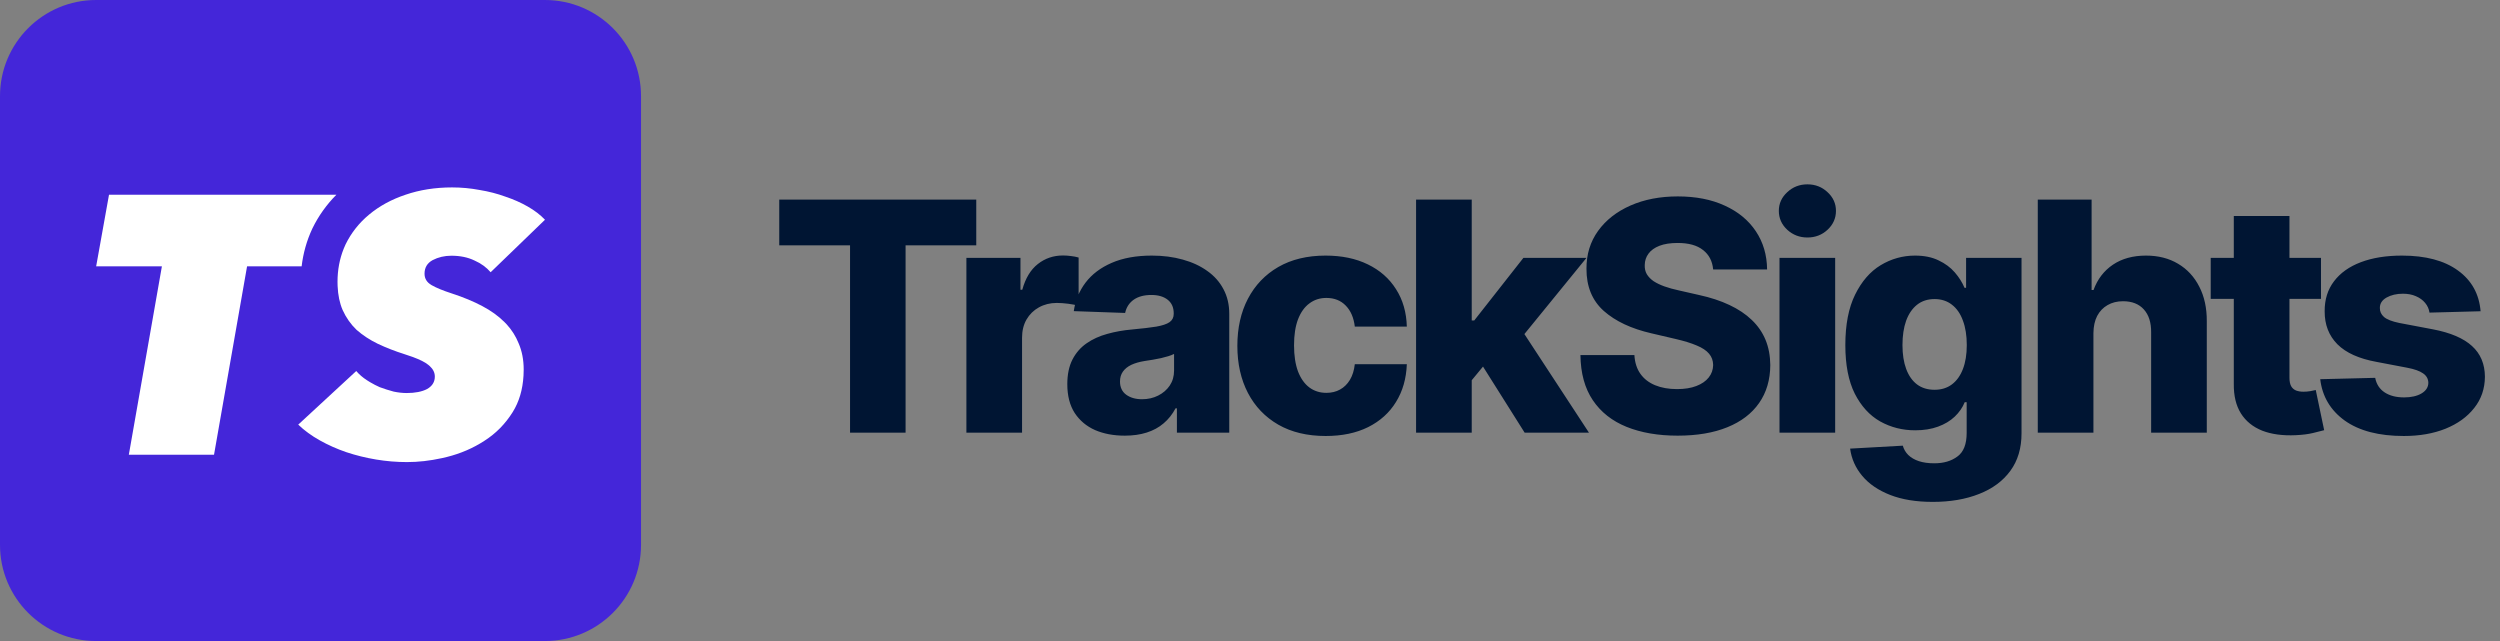
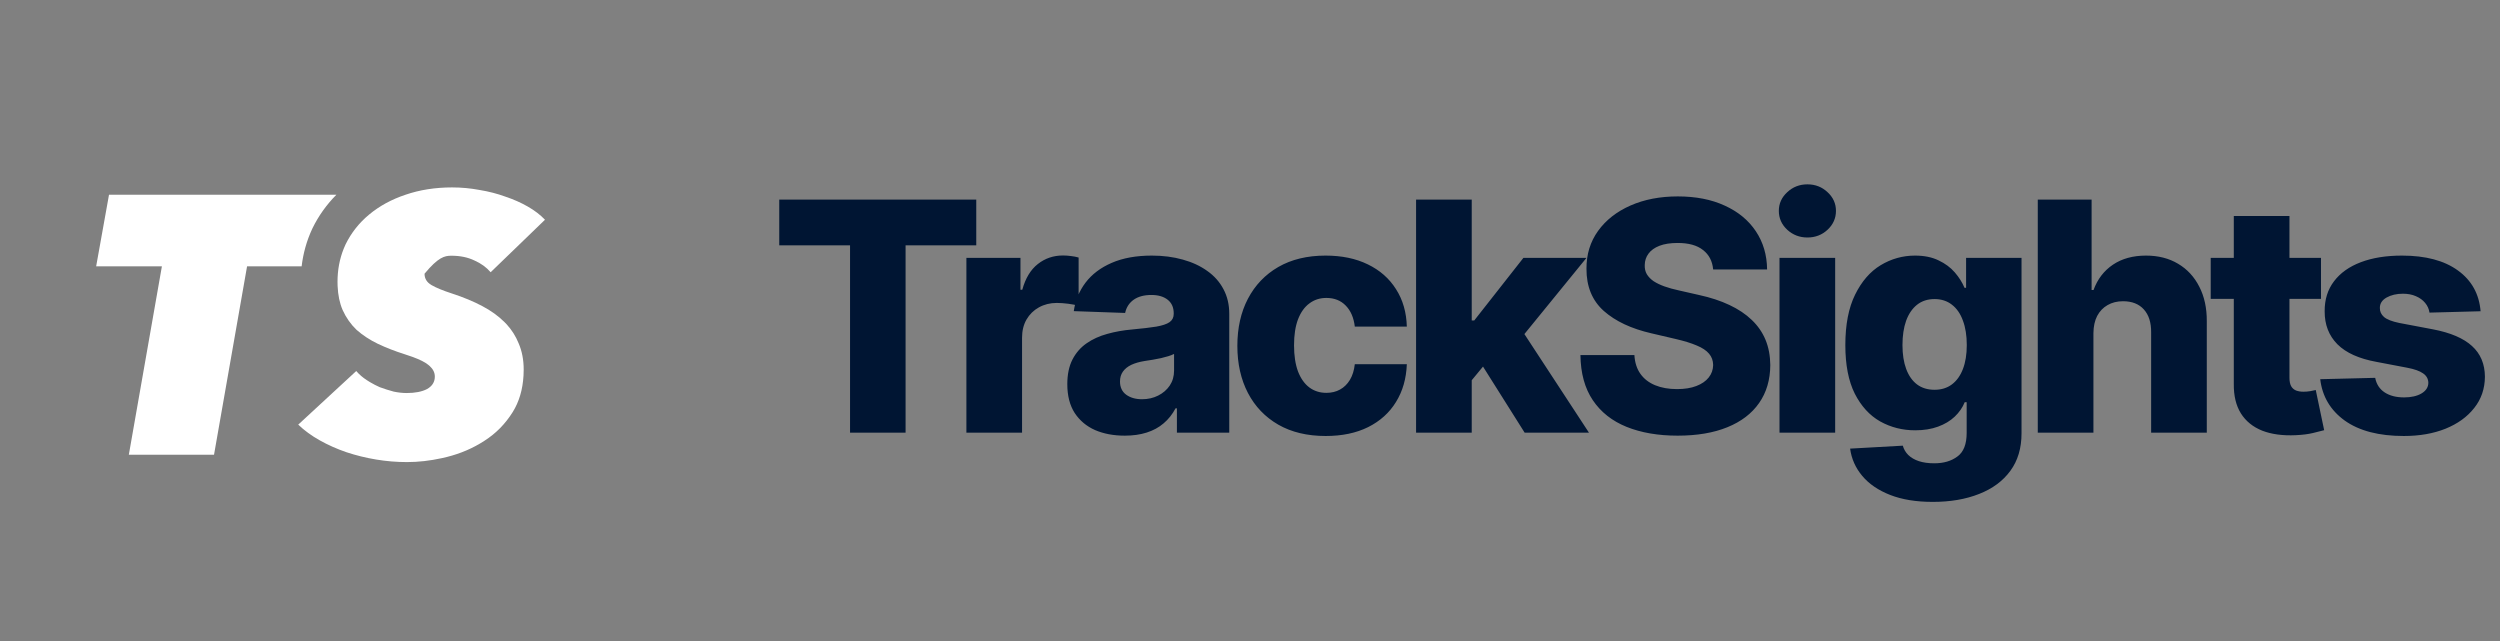
<svg xmlns="http://www.w3.org/2000/svg" width="156" height="40" viewBox="0 0 156 40" fill="none">
  <rect x="0" y="0" width="156" height="40" fill="#808080" stroke="none" />
-   <path d="M0 6C0 2.686 2.686 0 6 0H34C37.314 0 40 2.686 40 6V34C40 37.314 37.314 40 34 40H6C2.686 40 0 37.314 0 34V6Z" fill="#4426D9" />
  <path d="M20.99 12.152C20.384 12.762 19.884 13.458 19.502 14.238L19.493 14.257L19.485 14.274C19.135 15.023 18.918 15.809 18.822 16.621H15.417L13.355 28.375H8.039L10.102 16.621H6L6.802 12.152H20.99Z" fill="white" />
-   <path d="M21.066 17.837C21.09 18.417 21.195 18.921 21.382 19.349C21.596 19.822 21.886 20.235 22.253 20.586C22.635 20.922 23.078 21.212 23.582 21.456C24.101 21.7 24.651 21.914 25.231 22.098L25.737 22.269C26.198 22.438 26.526 22.602 26.721 22.763L26.817 22.844C27.028 23.038 27.133 23.256 27.133 23.496L27.126 23.618C27.091 23.895 26.933 24.114 26.652 24.274C26.332 24.442 25.904 24.526 25.369 24.526L25.349 24.525C25.11 24.524 24.849 24.495 24.566 24.436C24.276 24.359 23.986 24.267 23.696 24.16C23.49 24.069 23.288 23.964 23.091 23.847L22.895 23.725C22.635 23.557 22.413 23.366 22.23 23.152L18.609 26.497C18.991 26.864 19.442 27.192 19.961 27.482C20.48 27.773 21.031 28.017 21.611 28.216C22.207 28.414 22.825 28.567 23.467 28.674C24.108 28.781 24.75 28.834 25.392 28.834C26.1 28.834 26.826 28.753 27.569 28.589L27.89 28.514C28.745 28.3 29.524 27.964 30.227 27.506C30.945 27.048 31.532 26.451 31.99 25.718C32.391 25.076 32.617 24.318 32.667 23.442L32.678 23.061C32.678 22.45 32.571 21.899 32.357 21.41C32.184 20.983 31.94 20.596 31.626 20.25L31.486 20.105C31.105 19.723 30.639 19.387 30.089 19.097C29.539 18.806 28.913 18.547 28.21 18.317C27.645 18.134 27.217 17.958 26.927 17.79C26.637 17.622 26.491 17.386 26.491 17.08C26.491 16.698 26.66 16.416 26.996 16.232C27.347 16.049 27.736 15.957 28.164 15.957C28.714 15.957 29.195 16.056 29.607 16.255C30.02 16.438 30.357 16.683 30.616 16.988L34.007 13.712C33.717 13.406 33.357 13.131 32.93 12.887C32.502 12.642 32.036 12.437 31.532 12.269C31.028 12.085 30.494 11.947 29.929 11.855C29.363 11.748 28.79 11.695 28.21 11.695C27.156 11.695 26.186 11.848 25.3 12.153C24.429 12.444 23.673 12.856 23.031 13.391C22.405 13.91 21.917 14.529 21.565 15.247L21.447 15.519C21.19 16.16 21.061 16.849 21.061 17.584L21.066 17.837Z" fill="white" />
+   <path d="M21.066 17.837C21.09 18.417 21.195 18.921 21.382 19.349C21.596 19.822 21.886 20.235 22.253 20.586C22.635 20.922 23.078 21.212 23.582 21.456C24.101 21.7 24.651 21.914 25.231 22.098L25.737 22.269C26.198 22.438 26.526 22.602 26.721 22.763L26.817 22.844C27.028 23.038 27.133 23.256 27.133 23.496L27.126 23.618C27.091 23.895 26.933 24.114 26.652 24.274C26.332 24.442 25.904 24.526 25.369 24.526L25.349 24.525C25.11 24.524 24.849 24.495 24.566 24.436C24.276 24.359 23.986 24.267 23.696 24.16C23.49 24.069 23.288 23.964 23.091 23.847L22.895 23.725C22.635 23.557 22.413 23.366 22.23 23.152L18.609 26.497C18.991 26.864 19.442 27.192 19.961 27.482C20.48 27.773 21.031 28.017 21.611 28.216C22.207 28.414 22.825 28.567 23.467 28.674C24.108 28.781 24.75 28.834 25.392 28.834C26.1 28.834 26.826 28.753 27.569 28.589L27.89 28.514C28.745 28.3 29.524 27.964 30.227 27.506C30.945 27.048 31.532 26.451 31.99 25.718C32.391 25.076 32.617 24.318 32.667 23.442L32.678 23.061C32.678 22.45 32.571 21.899 32.357 21.41C32.184 20.983 31.94 20.596 31.626 20.25L31.486 20.105C31.105 19.723 30.639 19.387 30.089 19.097C29.539 18.806 28.913 18.547 28.21 18.317C27.645 18.134 27.217 17.958 26.927 17.79C26.637 17.622 26.491 17.386 26.491 17.08C27.347 16.049 27.736 15.957 28.164 15.957C28.714 15.957 29.195 16.056 29.607 16.255C30.02 16.438 30.357 16.683 30.616 16.988L34.007 13.712C33.717 13.406 33.357 13.131 32.93 12.887C32.502 12.642 32.036 12.437 31.532 12.269C31.028 12.085 30.494 11.947 29.929 11.855C29.363 11.748 28.79 11.695 28.21 11.695C27.156 11.695 26.186 11.848 25.3 12.153C24.429 12.444 23.673 12.856 23.031 13.391C22.405 13.91 21.917 14.529 21.565 15.247L21.447 15.519C21.19 16.16 21.061 16.849 21.061 17.584L21.066 17.837Z" fill="white" />
  <path d="M48.625 15.31V12.454H60.919V15.31H56.508V27H53.043V15.31H48.625ZM60.303 27V16.091H63.677V18.079H63.79C63.989 17.36 64.314 16.825 64.763 16.474C65.213 16.119 65.736 15.942 66.333 15.942C66.494 15.942 66.66 15.954 66.83 15.977C67.001 15.996 67.159 16.027 67.306 16.07V19.088C67.14 19.031 66.922 18.986 66.653 18.953C66.388 18.92 66.151 18.903 65.942 18.903C65.531 18.903 65.159 18.996 64.827 19.18C64.501 19.36 64.243 19.614 64.053 19.94C63.868 20.262 63.776 20.641 63.776 21.077V27H60.303ZM70.186 27.185C69.49 27.185 68.872 27.069 68.333 26.837C67.798 26.6 67.374 26.245 67.061 25.771C66.754 25.293 66.6 24.694 66.6 23.974C66.6 23.368 66.706 22.857 66.919 22.44C67.132 22.024 67.426 21.685 67.8 21.425C68.174 21.164 68.605 20.968 69.093 20.835C69.58 20.698 70.101 20.606 70.655 20.558C71.275 20.501 71.775 20.442 72.154 20.381C72.532 20.314 72.807 20.222 72.978 20.104C73.153 19.981 73.24 19.808 73.24 19.585V19.55C73.24 19.185 73.115 18.903 72.864 18.704C72.613 18.506 72.274 18.406 71.848 18.406C71.389 18.406 71.02 18.506 70.74 18.704C70.461 18.903 70.283 19.178 70.208 19.528L67.004 19.415C67.099 18.752 67.343 18.16 67.736 17.639C68.134 17.114 68.678 16.702 69.37 16.403C70.066 16.1 70.901 15.949 71.877 15.949C72.573 15.949 73.214 16.032 73.801 16.197C74.388 16.358 74.9 16.595 75.335 16.908C75.771 17.215 76.107 17.594 76.344 18.044C76.585 18.494 76.706 19.008 76.706 19.585V27H73.439V25.48H73.354C73.16 25.849 72.911 26.162 72.608 26.418C72.31 26.673 71.957 26.865 71.55 26.993C71.147 27.121 70.693 27.185 70.186 27.185ZM71.259 24.912C71.633 24.912 71.969 24.836 72.267 24.685C72.57 24.533 72.812 24.325 72.992 24.06C73.172 23.79 73.262 23.477 73.262 23.122V22.085C73.162 22.137 73.041 22.185 72.899 22.227C72.762 22.27 72.611 22.31 72.445 22.348C72.279 22.386 72.109 22.419 71.933 22.447C71.758 22.476 71.59 22.502 71.429 22.526C71.103 22.578 70.823 22.658 70.591 22.767C70.364 22.876 70.189 23.018 70.066 23.193C69.947 23.364 69.888 23.567 69.888 23.804C69.888 24.164 70.016 24.438 70.272 24.628C70.532 24.817 70.861 24.912 71.259 24.912ZM82.722 27.206C81.572 27.206 80.584 26.969 79.76 26.496C78.941 26.022 78.312 25.364 77.871 24.521C77.431 23.674 77.211 22.694 77.211 21.581C77.211 20.463 77.431 19.483 77.871 18.641C78.316 17.793 78.948 17.133 79.767 16.659C80.591 16.186 81.574 15.949 82.715 15.949C83.724 15.949 84.602 16.131 85.35 16.496C86.103 16.86 86.69 17.376 87.111 18.044C87.537 18.707 87.762 19.486 87.786 20.381H84.54C84.474 19.822 84.285 19.384 83.972 19.067C83.664 18.75 83.262 18.591 82.765 18.591C82.362 18.591 82.01 18.704 81.707 18.932C81.403 19.154 81.167 19.486 80.996 19.926C80.831 20.362 80.748 20.901 80.748 21.546C80.748 22.189 80.831 22.734 80.996 23.179C81.167 23.619 81.403 23.953 81.707 24.18C82.01 24.403 82.362 24.514 82.765 24.514C83.087 24.514 83.371 24.445 83.617 24.308C83.868 24.171 84.074 23.97 84.235 23.704C84.396 23.435 84.498 23.108 84.54 22.724H87.786C87.753 23.624 87.528 24.41 87.111 25.082C86.699 25.755 86.119 26.278 85.371 26.652C84.628 27.021 83.745 27.206 82.722 27.206ZM91.496 24.138L91.51 19.997H91.993L95.061 16.091H98.996L94.436 21.688H93.52L91.496 24.138ZM88.363 27V12.454H91.836V27H88.363ZM95.139 27L92.284 22.469L94.571 20.004L99.152 27H95.139ZM106.901 16.815C106.853 16.294 106.643 15.89 106.268 15.601C105.899 15.307 105.371 15.161 104.685 15.161C104.23 15.161 103.851 15.22 103.548 15.338C103.245 15.456 103.018 15.62 102.866 15.828C102.715 16.032 102.637 16.266 102.632 16.531C102.623 16.749 102.665 16.941 102.76 17.107C102.859 17.272 103.001 17.419 103.186 17.547C103.375 17.67 103.603 17.779 103.868 17.874C104.133 17.968 104.431 18.051 104.763 18.122L106.013 18.406C106.732 18.562 107.367 18.771 107.916 19.031C108.47 19.292 108.934 19.602 109.308 19.962C109.687 20.322 109.973 20.736 110.168 21.204C110.362 21.673 110.461 22.199 110.466 22.781C110.461 23.7 110.229 24.488 109.77 25.146C109.311 25.805 108.65 26.309 107.788 26.659C106.931 27.009 105.897 27.185 104.685 27.185C103.468 27.185 102.407 27.002 101.503 26.638C100.598 26.273 99.895 25.719 99.394 24.976C98.892 24.233 98.633 23.293 98.619 22.156H101.986C102.014 22.625 102.14 23.016 102.362 23.328C102.585 23.641 102.89 23.877 103.278 24.038C103.671 24.199 104.126 24.28 104.642 24.28C105.116 24.28 105.518 24.216 105.849 24.088C106.186 23.96 106.444 23.783 106.624 23.555C106.804 23.328 106.896 23.068 106.901 22.774C106.896 22.5 106.811 22.265 106.645 22.071C106.479 21.872 106.223 21.702 105.878 21.56C105.537 21.413 105.101 21.278 104.571 21.155L103.051 20.8C101.792 20.511 100.8 20.044 100.075 19.401C99.351 18.752 98.991 17.876 98.996 16.773C98.991 15.873 99.233 15.085 99.72 14.408C100.208 13.731 100.883 13.203 101.744 12.824C102.606 12.445 103.589 12.256 104.692 12.256C105.819 12.256 106.796 12.447 107.625 12.831C108.458 13.21 109.105 13.742 109.564 14.429C110.023 15.116 110.258 15.911 110.267 16.815H106.901ZM111.041 27V16.091H114.514V27H111.041ZM112.782 14.82C112.294 14.82 111.875 14.659 111.524 14.337C111.174 14.01 110.999 13.617 110.999 13.158C110.999 12.703 111.174 12.315 111.524 11.993C111.875 11.666 112.294 11.503 112.782 11.503C113.274 11.503 113.693 11.666 114.039 11.993C114.389 12.315 114.564 12.703 114.564 13.158C114.564 13.617 114.389 14.01 114.039 14.337C113.693 14.659 113.274 14.82 112.782 14.82ZM120.61 31.318C119.573 31.318 118.686 31.174 117.947 30.885C117.208 30.596 116.628 30.201 116.207 29.699C115.785 29.197 115.532 28.629 115.447 27.994L118.735 27.81C118.797 28.032 118.91 28.226 119.076 28.392C119.247 28.558 119.467 28.686 119.737 28.776C120.011 28.866 120.333 28.91 120.703 28.91C121.285 28.91 121.766 28.768 122.144 28.484C122.528 28.205 122.72 27.715 122.72 27.014V25.097H122.599C122.462 25.433 122.253 25.733 121.974 25.999C121.695 26.264 121.347 26.472 120.93 26.624C120.518 26.775 120.044 26.851 119.509 26.851C118.714 26.851 117.985 26.666 117.322 26.297C116.664 25.923 116.136 25.345 115.738 24.564C115.345 23.778 115.149 22.767 115.149 21.531C115.149 20.258 115.352 19.209 115.759 18.385C116.167 17.556 116.699 16.943 117.357 16.546C118.02 16.148 118.733 15.949 119.495 15.949C120.068 15.949 120.558 16.048 120.965 16.247C121.377 16.441 121.716 16.692 121.981 17C122.246 17.308 122.447 17.627 122.585 17.959H122.684V16.091H126.143V27.043C126.143 27.966 125.911 28.745 125.447 29.379C124.983 30.014 124.334 30.494 123.501 30.821C122.668 31.152 121.704 31.318 120.61 31.318ZM120.717 24.322C121.138 24.322 121.498 24.211 121.796 23.989C122.095 23.766 122.324 23.447 122.485 23.03C122.646 22.613 122.727 22.114 122.727 21.531C122.727 20.939 122.646 20.43 122.485 20.004C122.329 19.573 122.099 19.242 121.796 19.01C121.498 18.778 121.138 18.662 120.717 18.662C120.286 18.662 119.921 18.78 119.623 19.017C119.325 19.254 119.098 19.588 118.941 20.018C118.79 20.445 118.714 20.949 118.714 21.531C118.714 22.114 118.792 22.613 118.948 23.03C119.105 23.447 119.33 23.766 119.623 23.989C119.921 24.211 120.286 24.322 120.717 24.322ZM130.63 20.778V27H127.157V12.454H130.516V18.094H130.637C130.883 17.421 131.286 16.896 131.845 16.517C132.408 16.138 133.097 15.949 133.911 15.949C134.678 15.949 135.346 16.119 135.914 16.46C136.482 16.796 136.923 17.272 137.235 17.888C137.552 18.503 137.709 19.223 137.704 20.047V27H134.231V20.729C134.236 20.123 134.084 19.649 133.776 19.308C133.469 18.967 133.035 18.797 132.477 18.797C132.112 18.797 131.79 18.877 131.511 19.038C131.236 19.195 131.021 19.419 130.864 19.713C130.713 20.007 130.635 20.362 130.63 20.778ZM144.83 16.091V18.648H137.948V16.091H144.83ZM139.389 13.477H142.862V23.57C142.862 23.783 142.895 23.956 142.962 24.088C143.033 24.216 143.135 24.308 143.267 24.365C143.4 24.417 143.558 24.443 143.743 24.443C143.876 24.443 144.015 24.431 144.162 24.408C144.314 24.379 144.427 24.356 144.503 24.337L145.028 26.844C144.863 26.891 144.628 26.95 144.325 27.021C144.027 27.092 143.67 27.137 143.253 27.156C142.439 27.194 141.74 27.099 141.158 26.872C140.58 26.64 140.137 26.28 139.83 25.793C139.527 25.305 139.38 24.692 139.389 23.953V13.477ZM154.789 19.422L151.6 19.507C151.567 19.28 151.477 19.079 151.33 18.903C151.183 18.724 150.992 18.584 150.755 18.484C150.523 18.38 150.253 18.328 149.945 18.328C149.543 18.328 149.2 18.409 148.915 18.57C148.636 18.731 148.499 18.948 148.504 19.223C148.499 19.436 148.584 19.621 148.759 19.777C148.939 19.933 149.259 20.059 149.718 20.153L151.82 20.551C152.909 20.759 153.719 21.105 154.249 21.588C154.784 22.071 155.054 22.71 155.059 23.506C155.054 24.254 154.832 24.905 154.391 25.459C153.956 26.013 153.359 26.444 152.602 26.751C151.844 27.055 150.978 27.206 150.002 27.206C148.444 27.206 147.216 26.886 146.316 26.247C145.421 25.603 144.91 24.741 144.782 23.662L148.212 23.577C148.288 23.974 148.485 24.277 148.802 24.486C149.119 24.694 149.524 24.798 150.016 24.798C150.461 24.798 150.824 24.715 151.103 24.55C151.382 24.384 151.524 24.164 151.529 23.889C151.524 23.643 151.415 23.447 151.202 23.3C150.989 23.148 150.656 23.03 150.201 22.945L148.298 22.582C147.204 22.384 146.389 22.017 145.854 21.482C145.319 20.942 145.054 20.255 145.059 19.422C145.054 18.693 145.248 18.07 145.641 17.554C146.034 17.033 146.593 16.635 147.317 16.361C148.042 16.086 148.897 15.949 149.881 15.949C151.359 15.949 152.523 16.259 153.376 16.879C154.228 17.495 154.699 18.342 154.789 19.422Z" fill="#001533" />
</svg>